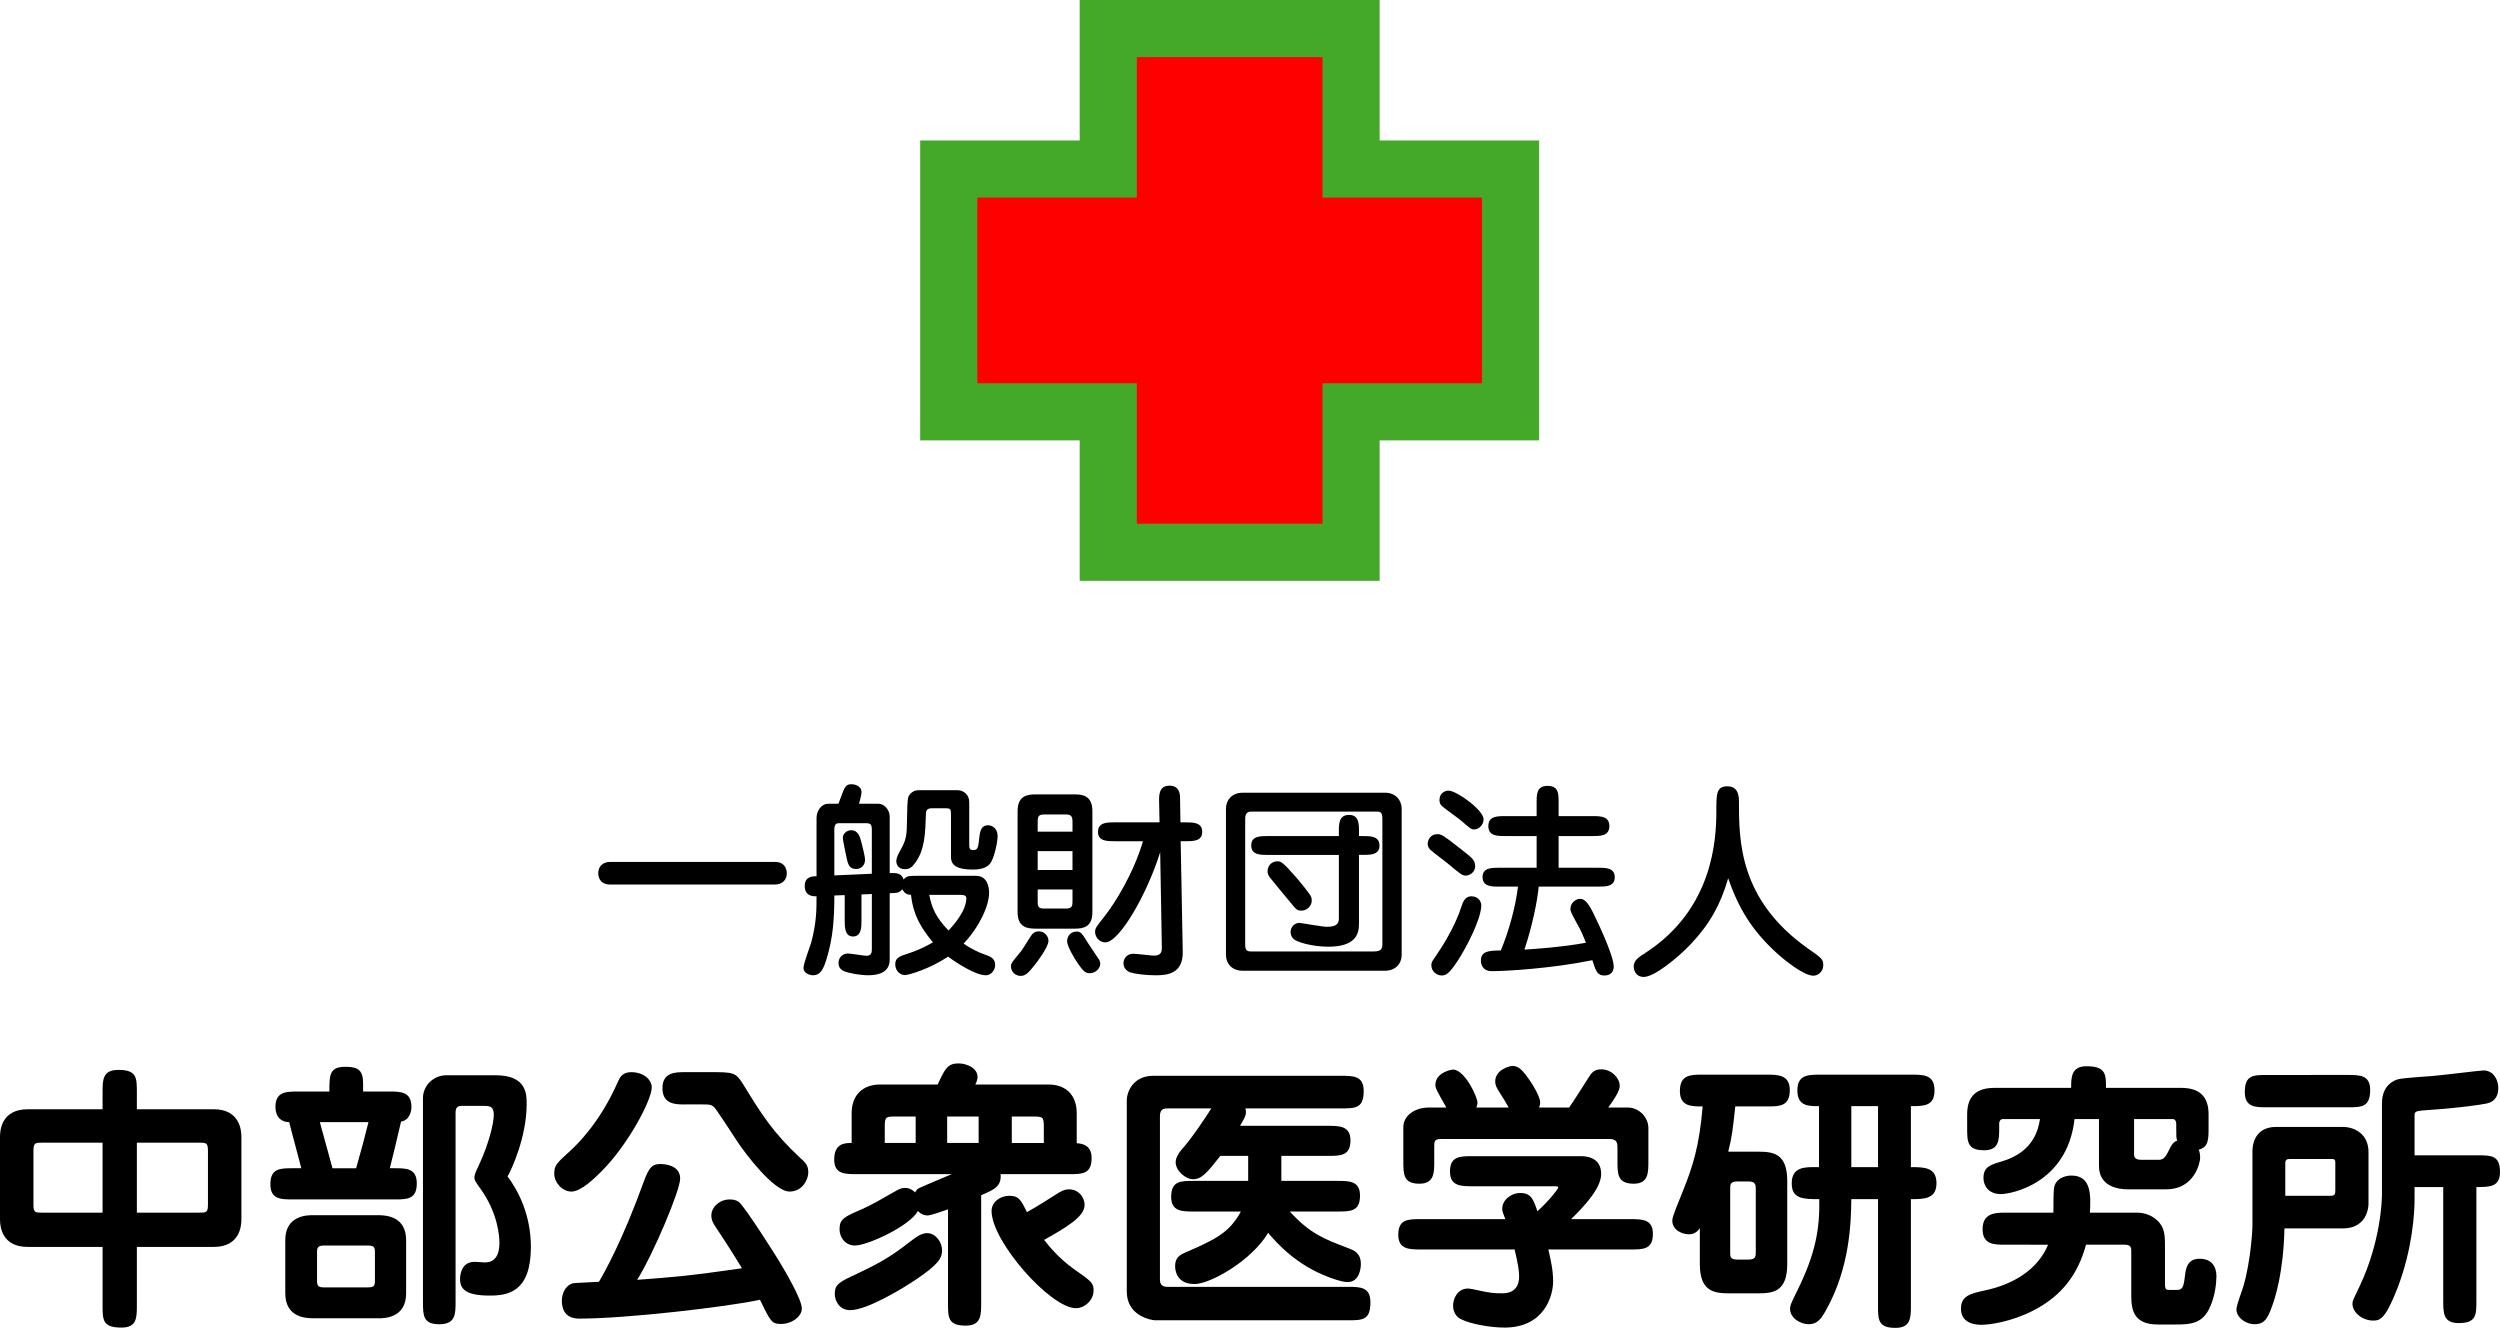
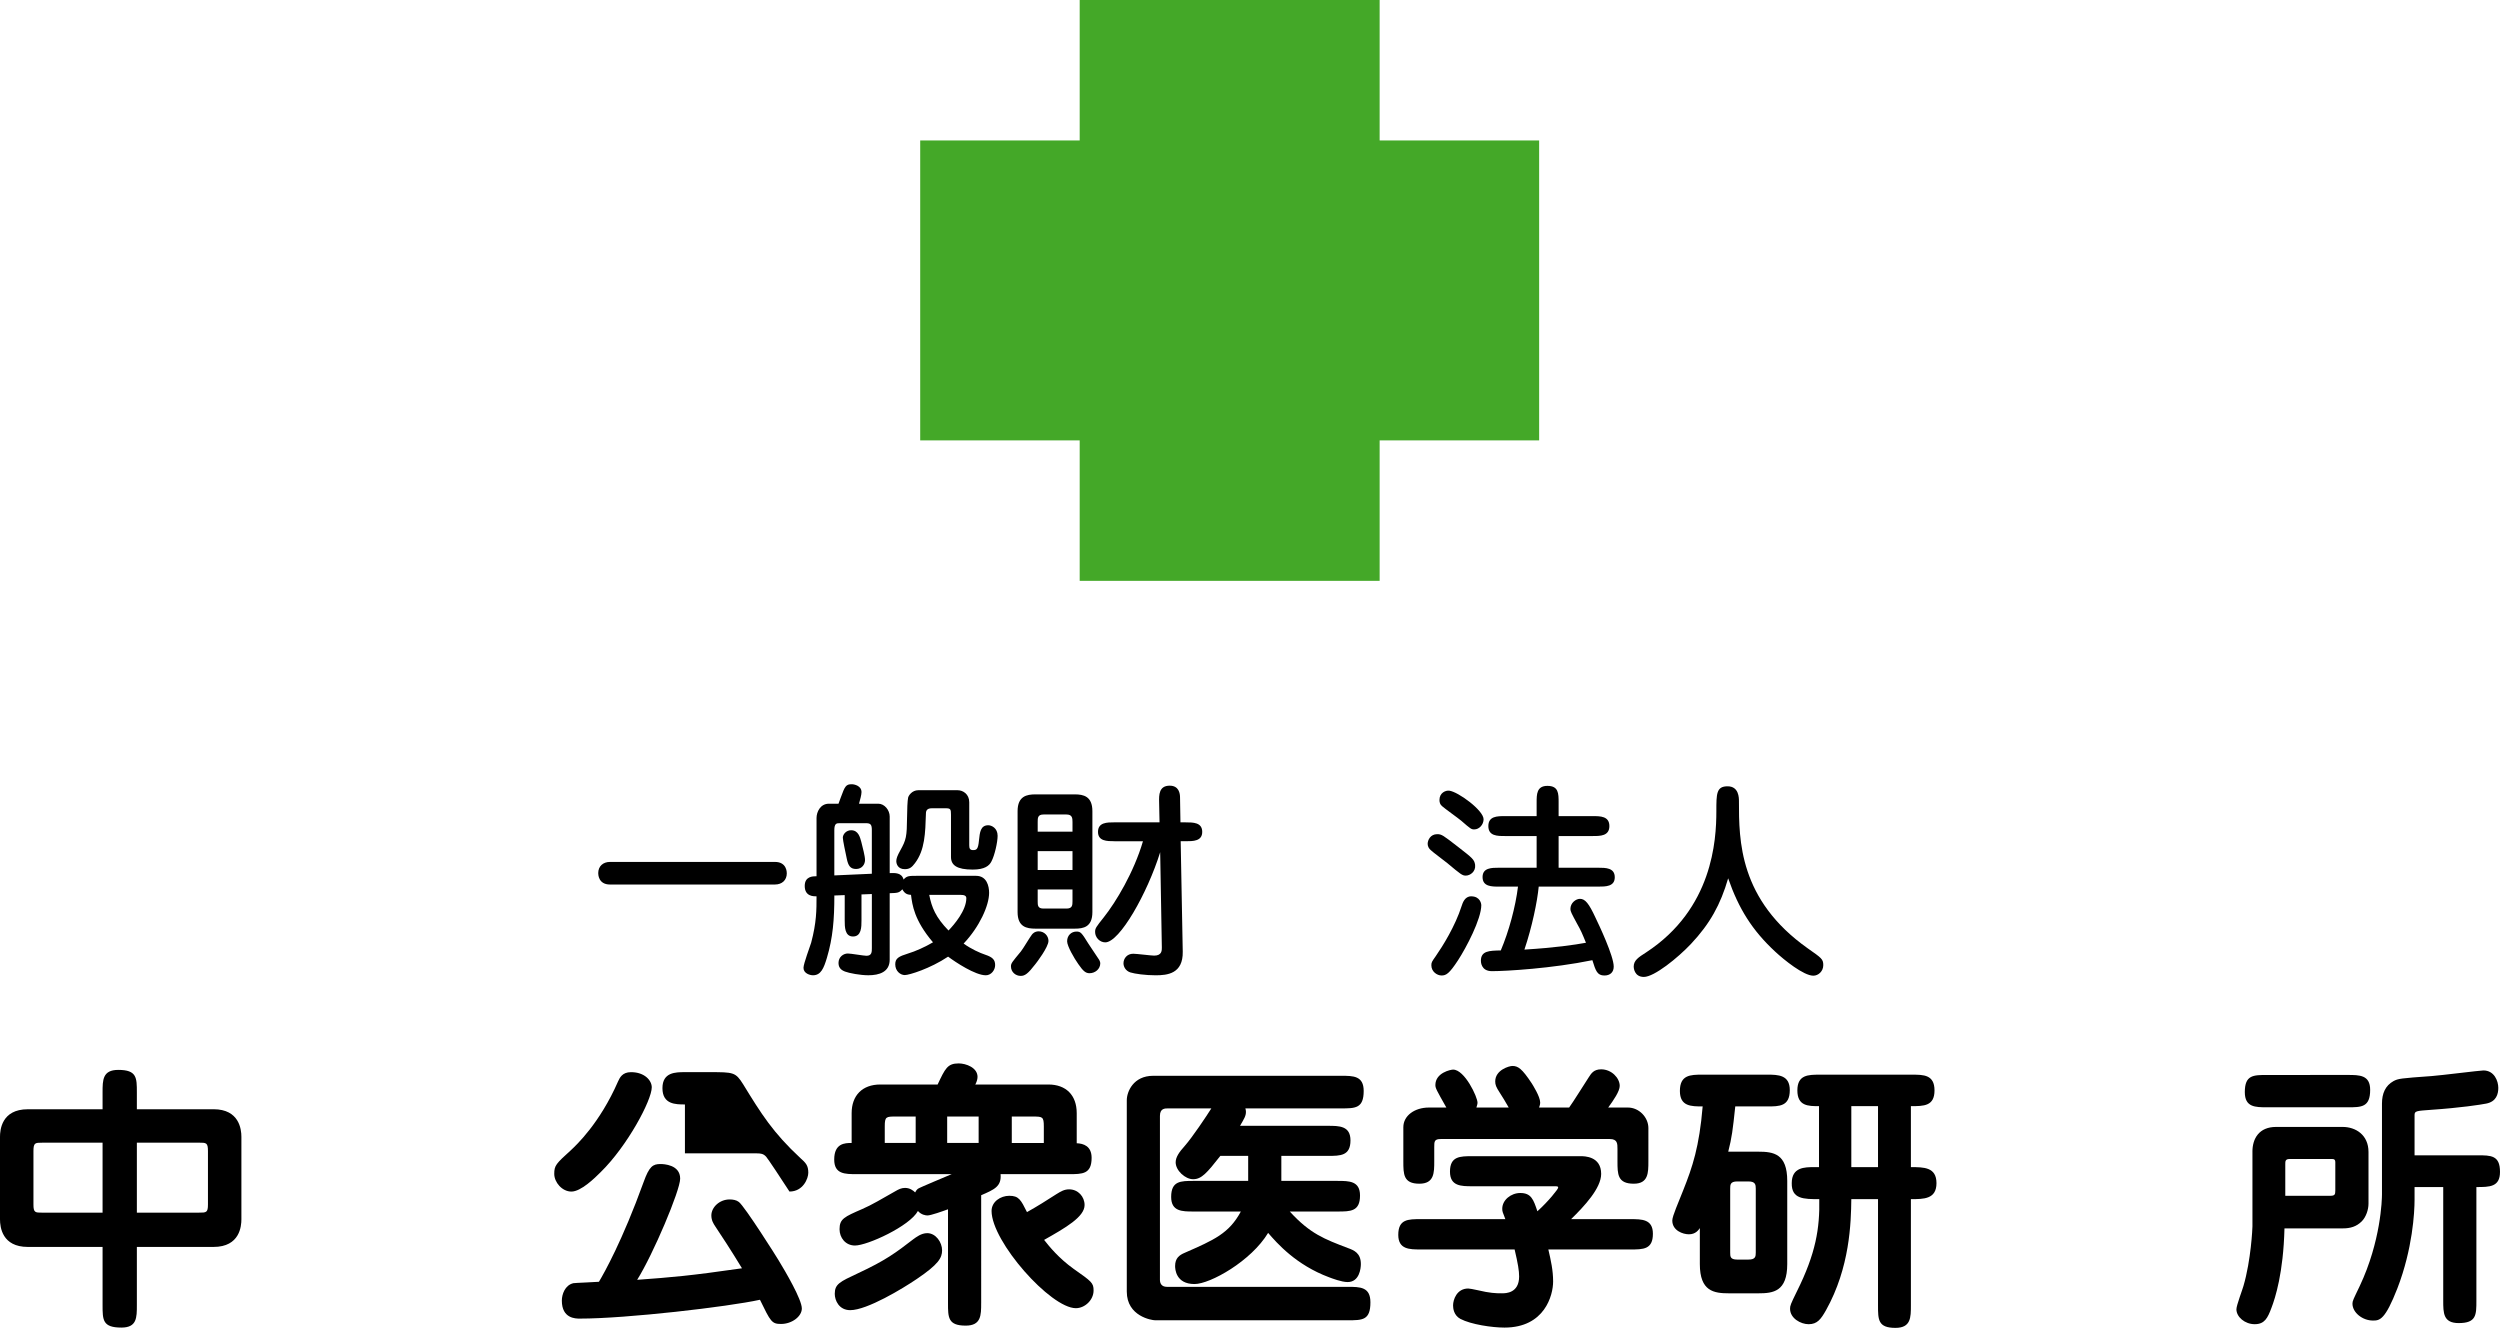
<svg xmlns="http://www.w3.org/2000/svg" version="1.1" id="レイヤー_1" x="0px" y="0px" width="169.003px" height="89.766px" viewBox="0 0 169.003 89.766" enable-background="new 0 0 169.003 89.766" xml:space="preserve">
  <g>
    <g>
      <polygon fill="#44A828" points="104.048,9.495 93.265,9.495 93.265,0 72.988,0 72.988,9.495 62.207,9.495 62.207,29.771     72.988,29.771 72.988,39.266 93.265,39.266 93.265,29.771 104.048,29.771   " />
-       <polygon fill="#FF0000" points="76.851,35.404 76.851,25.909 66.069,25.909 66.069,13.357 76.851,13.357 76.851,3.862     89.403,3.862 89.403,13.357 100.185,13.357 100.185,25.909 89.403,25.909 89.403,35.404   " />
    </g>
    <g>
      <path d="M41.239,59.795c-0.798,0-0.798-0.701-0.798-0.771c0-0.462,0.322-0.757,0.798-0.757h11.15c0.799,0,0.799,0.701,0.799,0.771    c0,0.461-0.322,0.756-0.799,0.756H41.239z" />
      <path d="M65.982,59.207c0.729,0,0.883,0.699,0.883,1.148c0,0.868-0.659,2.311-1.723,3.432c0.504,0.364,1.093,0.631,1.471,0.756    c0.504,0.168,0.659,0.351,0.659,0.701c0,0.336-0.266,0.686-0.63,0.686c-0.714,0-2.045-0.882-2.549-1.26    c-1.219,0.813-2.634,1.246-2.928,1.246c-0.294,0-0.645-0.266-0.645-0.729c0-0.406,0.238-0.532,0.869-0.729    c0.476-0.14,1.163-0.447,1.681-0.756c-1.274-1.499-1.4-2.535-1.484-3.208c-0.182-0.015-0.406-0.028-0.588-0.378    c-0.21,0.238-0.308,0.252-0.854,0.266v4.496c0,0.827-0.701,1.051-1.443,1.051c-0.546,0-1.289-0.14-1.583-0.252    c-0.126-0.056-0.434-0.168-0.434-0.574c0-0.42,0.336-0.645,0.63-0.645c0.21,0,1.079,0.154,1.261,0.154    c0.364,0,0.364-0.266,0.364-0.518v-3.656l-0.701,0.027v1.752c0,0.447,0,1.092-0.574,1.092c-0.56,0-0.56-0.658-0.56-1.092V60.51    l-0.701,0.027c0,1.611-0.098,2.857-0.504,4.217c-0.21,0.7-0.406,1.176-0.938,1.176c-0.21,0-0.644-0.125-0.644-0.504    c0-0.28,0.448-1.457,0.518-1.695c0.364-1.372,0.364-2.199,0.364-3.137c-0.196,0-0.798,0.014-0.798-0.701    c0-0.645,0.532-0.658,0.798-0.658v-3.936c0-0.406,0.252-0.967,0.84-0.967h0.645l0.154-0.42c0.28-0.771,0.351-0.896,0.743-0.896    c0.182,0,0.658,0.111,0.658,0.531c0,0.183-0.098,0.533-0.168,0.785h1.303c0.42,0,0.771,0.434,0.771,0.868v3.824    c0.378-0.015,0.813-0.028,0.938,0.435c0.224-0.252,0.35-0.252,0.966-0.252H65.982z M58.937,59.066v-2.955    c0-0.351-0.07-0.463-0.393-0.463h-1.793c-0.196,0-0.35,0.014-0.35,0.477v3.054L58.937,59.066z M57.242,58.044    c-0.084-0.392-0.266-1.247-0.266-1.415c0-0.225,0.224-0.504,0.561-0.504c0.49,0,0.602,0.477,0.687,0.784    c0.098,0.406,0.252,0.952,0.252,1.233c0,0.279-0.196,0.602-0.603,0.602C57.48,58.744,57.34,58.52,57.242,58.044z M64.288,55.074    c0-0.364-0.028-0.434-0.35-0.434h-0.938c-0.28,0-0.406,0.111-0.406,0.35c-0.042,1.33-0.07,2.479-0.742,3.361    c-0.21,0.281-0.364,0.406-0.687,0.406c-0.476,0-0.574-0.363-0.574-0.546c0-0.168,0.07-0.364,0.266-0.714    c0.406-0.729,0.448-0.925,0.462-2.27c0-0.435,0.028-1.121,0.07-1.303c0.028-0.141,0.266-0.504,0.687-0.504h2.661    c0.364,0,0.785,0.266,0.785,0.813v2.913c0,0.196,0.042,0.322,0.252,0.322c0.238,0,0.35-0.042,0.406-0.659    c0.056-0.531,0.098-1.021,0.63-1.021c0.21,0,0.63,0.182,0.63,0.714c0,0.421-0.196,1.317-0.42,1.737    c-0.14,0.279-0.448,0.546-1.261,0.546c-1.078,0-1.471-0.294-1.471-0.854V55.074z M62.817,60.495    c0.168,0.854,0.434,1.513,1.303,2.409c0.392-0.406,1.205-1.358,1.205-2.186c0-0.168-0.14-0.224-0.392-0.224H62.817z" />
      <path d="M70.878,63.605c0,0.42-0.813,1.484-0.883,1.568c-0.504,0.658-0.714,0.799-0.995,0.799c-0.336,0-0.658-0.252-0.658-0.645    c0-0.211,0.084-0.295,0.672-1.009c0.14-0.168,0.616-0.98,0.743-1.135c0.042-0.056,0.182-0.224,0.462-0.224    C70.598,62.961,70.878,63.269,70.878,63.605z M72.657,53.701c0.588,0,1.19,0.127,1.19,1.135v6.822c0,1.021-0.616,1.12-1.19,1.12    h-2.662c-0.588,0-1.205-0.112-1.205-1.12v-6.822c0-1.022,0.63-1.135,1.205-1.135H72.657z M72.502,56.223v-0.658    c0-0.252-0.014-0.504-0.406-0.504h-1.555c-0.392,0-0.392,0.238-0.392,0.504v0.658H72.502z M70.149,57.539v1.275h2.353v-1.275    H70.149z M70.149,60.131v0.799c0,0.266,0,0.49,0.392,0.49h1.555c0.393,0,0.406-0.225,0.406-0.49v-0.799H70.149z M72.769,62.975    c0.294,0,0.351,0.084,0.813,0.826c0.098,0.154,0.574,0.869,0.672,1.009c0.056,0.069,0.126,0.21,0.126,0.308    c0,0.393-0.35,0.673-0.728,0.673c-0.266,0-0.435-0.154-0.756-0.616c-0.28-0.393-0.757-1.219-0.757-1.541    C72.138,63.227,72.433,62.975,72.769,62.975z M75.332,56.867c-0.49,0-1.106,0-1.106-0.631c0-0.644,0.616-0.644,1.106-0.644h3.054    l-0.028-1.358c-0.014-0.49-0.014-1.121,0.714-1.121c0.63,0,0.7,0.532,0.7,0.799l0.028,1.681h0.351c0.504,0,1.121,0,1.121,0.644    c0,0.631-0.617,0.631-1.121,0.631h-0.336l0.14,7.466c0.028,1.499-1.051,1.597-1.835,1.597c-0.687,0-1.401-0.098-1.709-0.195    c-0.336-0.112-0.462-0.406-0.462-0.617c0-0.322,0.238-0.645,0.659-0.645c0.224,0,1.219,0.127,1.415,0.127    c0.532,0,0.519-0.364,0.519-0.547l-0.112-6.443c-0.869,2.787-2.746,6.094-3.712,6.094c-0.378,0-0.687-0.336-0.687-0.701    c0-0.252,0.056-0.322,0.588-0.994c0.813-1.022,2.031-3.039,2.647-5.141H75.332z" />
-       <path d="M82.875,54.668c0-0.574,0.406-1.078,1.121-1.078h9.637c0.729,0,1.121,0.518,1.121,1.078v9.89    c0,0.574-0.406,1.064-1.121,1.064h-9.637c-0.728,0-1.121-0.505-1.121-1.064V54.668z M84.569,54.864    c-0.392,0-0.392,0.351-0.392,0.519v8.46c0,0.364,0.084,0.477,0.392,0.477h8.265c0.392,0,0.616-0.07,0.616-0.462v-8.489    c0-0.392-0.084-0.504-0.35-0.504H84.569z M92.134,56.518c0.504,0,1.121,0,1.121,0.644c0,0.63-0.617,0.63-1.121,0.63h-0.266v4.693    c0,0.729-0.309,1.513-2.074,1.513c-0.434,0-1.373-0.069-2.101-0.378c-0.253-0.098-0.448-0.309-0.448-0.617    c0-0.377,0.309-0.615,0.588-0.615c0.112,0,1.569,0.266,1.863,0.266c0.799,0,0.813-0.336,0.813-0.616v-4.245H85.69    c-0.49,0-1.106,0-1.106-0.644c0-0.63,0.616-0.63,1.106-0.63h4.819v-0.309c0-0.504,0-1.121,0.687-1.121    c0.673,0,0.673,0.617,0.673,1.121v0.309H92.134z M87.974,61.56c-0.295,0-0.336-0.056-0.813-0.644    c-0.364-0.449-0.967-1.149-1.316-1.598c-0.141-0.195-0.155-0.294-0.155-0.434c0-0.365,0.294-0.658,0.645-0.658    c0.252,0,0.35,0,1.414,1.232c0.267,0.322,0.533,0.645,0.771,0.98c0.126,0.168,0.154,0.252,0.154,0.49    C88.674,61.125,88.45,61.56,87.974,61.56z" />
      <path d="M99.088,59.192c-0.238,0-0.337-0.084-1.261-0.854c-0.168-0.141-0.967-0.729-1.106-0.868    c-0.112-0.084-0.21-0.253-0.21-0.421c0-0.252,0.182-0.658,0.645-0.658c0.308,0,0.406,0.084,1.387,0.841    c1.008,0.784,1.12,0.868,1.176,1.232C99.774,58.926,99.382,59.192,99.088,59.192z M98.569,64.908    c-0.602,0.924-0.813,1.036-1.121,1.036c-0.293,0-0.686-0.253-0.686-0.687c0-0.196,0.027-0.238,0.294-0.616    c0.477-0.687,1.317-2.031,1.751-3.39c0.07-0.211,0.21-0.658,0.645-0.658c0.616,0,0.686,0.518,0.686,0.588    C100.138,62.135,99.116,64.066,98.569,64.908z M100.292,55.383c0,0.363-0.293,0.686-0.63,0.686c-0.196,0-0.238-0.027-0.882-0.588    c-0.197-0.168-1.121-0.826-1.289-0.98c-0.141-0.112-0.182-0.266-0.182-0.42c0-0.49,0.42-0.658,0.658-0.631    C98.569,53.52,100.292,54.78,100.292,55.383z M101.329,59.936c-0.49,0-1.106,0-1.106-0.645c0-0.631,0.616-0.631,1.106-0.631h2.549    v-2.143h-2.143c-0.519,0-1.121,0-1.121-0.673s0.603-0.673,1.121-0.673h2.143v-0.924c0-0.547,0-1.121,0.729-1.121    c0.757,0,0.757,0.519,0.757,1.121v0.924h2.312c0.504,0,1.12,0,1.12,0.673s-0.616,0.673-1.12,0.673h-2.312v2.143h2.675    c0.505,0,1.121,0,1.121,0.645c0,0.631-0.616,0.631-1.121,0.631h-4.02c-0.098,1.021-0.448,2.717-0.967,4.258    c2.073-0.127,3.391-0.322,4.16-0.463c-0.238-0.588-0.336-0.826-0.616-1.316c-0.364-0.672-0.435-0.813-0.435-0.967    c0-0.42,0.379-0.686,0.645-0.686c0.351,0,0.603,0.308,1.051,1.274c0.238,0.49,1.232,2.591,1.232,3.306    c0,0.379-0.238,0.603-0.63,0.603c-0.49,0-0.589-0.322-0.813-1.036c-2.718,0.56-5.841,0.742-6.794,0.742    c-0.742,0-0.742-0.645-0.742-0.701c0-0.672,0.561-0.686,1.345-0.7c0.546-1.288,0.995-2.941,1.163-4.313H101.329z" />
      <path d="M114.32,63.801c-0.896,0.953-2.493,2.241-3.193,2.241c-0.645,0-0.687-0.616-0.687-0.687c0-0.434,0.309-0.63,0.854-0.98    c4.482-2.941,4.734-7.564,4.734-9.539c0-1.176,0-1.681,0.757-1.681c0.77,0,0.77,0.784,0.77,1.009c0,2.646,0,6.653,4.65,9.945    c0.939,0.658,1.051,0.729,1.051,1.135c0,0.42-0.336,0.714-0.672,0.714c-0.658,0-1.975-1.064-2.578-1.625    c-1.555-1.442-2.465-2.899-3.18-4.958C116.31,61.153,115.595,62.442,114.32,63.801z" />
    </g>
    <g>
      <path d="M14.438,74.986c1.729,0,1.881,1.348,1.881,1.861v5.585c0,0.437-0.095,1.862-1.881,1.862H9.252v3.932    c0,0.855,0,1.52-1.045,1.52c-1.273,0-1.273-0.512-1.273-1.52v-3.932H1.881C0.152,84.295,0,82.965,0,82.433v-5.585    c0-0.438,0.095-1.861,1.881-1.861h5.053v-1.141c0-0.836,0-1.52,1.064-1.52c1.254,0,1.254,0.531,1.254,1.52v1.141H14.438z     M6.934,81.977v-4.73H2.869c-0.494,0-0.608,0-0.608,0.57v3.609c0,0.551,0.114,0.551,0.608,0.551H6.934z M9.252,77.246v4.73h4.198    c0.494,0,0.608,0,0.608-0.551v-3.609c0-0.57-0.114-0.57-0.608-0.57H9.252z" />
-       <path d="M26.295,73.789c0.779,0,1.52,0,1.52,1.045c0,0.304-0.133,0.893-0.703,0.988c-0.418,1.766-0.456,1.956-0.76,3.152h0.304    c0.798,0,1.52,0,1.52,1.026c0,1.083-0.665,1.083-1.52,1.083h-6.858c-0.798,0-1.52,0-1.52-1.025c0-1.084,0.665-1.084,1.52-1.084    h0.57c-0.114-0.475-0.703-2.621-0.817-3.115c-0.551,0-0.931-0.361-0.931-1.025c0-1.045,0.741-1.045,1.52-1.045h2.127    c0-1.121,0-1.672,1.083-1.672c0.893,0,1.197,0.247,1.197,1.158v0.514H26.295z M25.592,82.148c0.627,0,1.862,0.151,1.862,1.689    v3.591c0,1.69-1.501,1.69-1.862,1.69h-4.445c-0.627,0-1.862-0.151-1.862-1.69v-3.591c0-1.689,1.501-1.689,1.862-1.689H25.592z     M21.926,84.199c-0.399,0-0.494,0.096-0.494,0.456v1.919c0,0.361,0.076,0.455,0.494,0.455h2.925c0.418,0,0.494-0.094,0.494-0.455    v-1.919c0-0.36-0.076-0.456-0.494-0.456H21.926z M21.622,75.859c0.019,0.076,0.57,2.09,0.855,3.115h1.596    c0.437-1.538,0.475-1.689,0.836-3.115H21.622z M31.215,74.758c-0.342,0-0.418,0.171-0.418,0.475v12.767c0,0.836,0,1.52-1.102,1.52    c-1.102,0-1.102-0.608-1.102-1.52V74.227c0-0.817,0.684-1.539,1.596-1.539h3.306c2.108,0,2.108,1.272,2.108,1.957    c0,2.184-1.007,4.406-1.292,4.881c0.741,0.988,1.577,2.623,1.577,4.77c0,3.039-1.539,3.286-2.773,3.286    c-1.634,0-2.014-0.437-2.014-1.121c0-0.304,0.095-1.159,0.988-1.159c0.114,0,0.608,0.039,0.703,0.039    c0.931,0,0.969-0.969,0.969-1.33c0-0.418-0.095-2.014-1.292-3.667c-0.38-0.513-0.399-0.608-0.399-0.741    c0-0.17,0.076-0.36,0.285-0.797c0.741-1.577,1.026-2.945,1.026-3.439c0-0.569-0.266-0.607-0.646-0.607H31.215z" />
-       <path d="M44.06,73.504c0,0.874-1.652,3.971-3.457,5.737c-0.399,0.399-1.33,1.311-1.976,1.311c-0.627,0-1.159-0.627-1.159-1.196    c0-0.57,0.114-0.684,1.14-1.615c0.342-0.322,1.938-1.805,3.173-4.635c0.114-0.248,0.285-0.627,0.874-0.627    C43.585,72.479,44.06,73.048,44.06,73.504z M39.197,89.139c-0.285,0-1.216,0-1.216-1.216c0-0.418,0.209-1.045,0.779-1.178    c0.057-0.019,1.596-0.076,1.729-0.095c0.361-0.608,1.577-2.755,3.021-6.744c0.38-1.064,0.627-1.216,1.14-1.216    c0.208,0,1.33,0.038,1.33,0.987c0,0.799-1.824,5.11-2.907,6.84c2.356-0.172,3.534-0.267,7.086-0.779    c-0.76-1.254-1.425-2.261-1.805-2.83c-0.114-0.172-0.266-0.399-0.266-0.742c0-0.551,0.551-1.082,1.234-1.082    c0.228,0,0.456,0.038,0.627,0.171c0.399,0.304,2.584,3.761,2.679,3.933c0.475,0.779,1.577,2.659,1.577,3.268    c0,0.531-0.665,1.045-1.406,1.045c-0.627,0-0.703-0.152-1.425-1.635C49.208,88.341,42.37,89.139,39.197,89.139z M46.302,74.662    c-0.627,0-1.52,0-1.52-1.102c0-1.082,0.893-1.082,1.52-1.082h1.653c1.634,0,1.767,0,2.28,0.816    c1.235,2.014,2.014,3.268,3.875,4.996c0.361,0.323,0.532,0.494,0.532,0.988c0,0.38-0.342,1.272-1.273,1.272    c-1.063,0-3.021-2.622-3.476-3.306c-0.513-0.797-1.482-2.26-1.577-2.355c-0.209-0.229-0.38-0.229-0.893-0.229H46.302z" />
+       <path d="M44.06,73.504c0,0.874-1.652,3.971-3.457,5.737c-0.399,0.399-1.33,1.311-1.976,1.311c-0.627,0-1.159-0.627-1.159-1.196    c0-0.57,0.114-0.684,1.14-1.615c0.342-0.322,1.938-1.805,3.173-4.635c0.114-0.248,0.285-0.627,0.874-0.627    C43.585,72.479,44.06,73.048,44.06,73.504z M39.197,89.139c-0.285,0-1.216,0-1.216-1.216c0-0.418,0.209-1.045,0.779-1.178    c0.057-0.019,1.596-0.076,1.729-0.095c0.361-0.608,1.577-2.755,3.021-6.744c0.38-1.064,0.627-1.216,1.14-1.216    c0.208,0,1.33,0.038,1.33,0.987c0,0.799-1.824,5.11-2.907,6.84c2.356-0.172,3.534-0.267,7.086-0.779    c-0.76-1.254-1.425-2.261-1.805-2.83c-0.114-0.172-0.266-0.399-0.266-0.742c0-0.551,0.551-1.082,1.234-1.082    c0.228,0,0.456,0.038,0.627,0.171c0.399,0.304,2.584,3.761,2.679,3.933c0.475,0.779,1.577,2.659,1.577,3.268    c0,0.531-0.665,1.045-1.406,1.045c-0.627,0-0.703-0.152-1.425-1.635C49.208,88.341,42.37,89.139,39.197,89.139z M46.302,74.662    c-0.627,0-1.52,0-1.52-1.102c0-1.082,0.893-1.082,1.52-1.082h1.653c1.634,0,1.767,0,2.28,0.816    c1.235,2.014,2.014,3.268,3.875,4.996c0.361,0.323,0.532,0.494,0.532,0.988c0,0.38-0.342,1.272-1.273,1.272    c-0.513-0.797-1.482-2.26-1.577-2.355c-0.209-0.229-0.38-0.229-0.893-0.229H46.302z" />
      <path d="M66.328,88.094c0,0.816,0,1.52-1.045,1.52c-1.197,0-1.197-0.551-1.197-1.52v-6.345c-0.361,0.133-1.159,0.417-1.387,0.417    c-0.114,0-0.418-0.037-0.646-0.303c-0.551,1.025-3.419,2.336-4.255,2.336c-0.646,0-1.044-0.531-1.044-1.102    c0-0.703,0.323-0.836,1.539-1.367c0.627-0.267,1.349-0.703,2.223-1.197c0.228-0.133,0.418-0.229,0.665-0.229    c0.323,0,0.551,0.172,0.684,0.305c0.038-0.076,0.095-0.172,0.19-0.248c0.133-0.094,1.976-0.854,2.28-0.987h-6.421    c-0.798,0-1.52,0-1.52-0.987c0-1.102,0.722-1.121,1.178-1.121v-2.014c0-1.197,0.722-1.938,1.938-1.938h3.875    c0.513-1.084,0.665-1.426,1.425-1.426c0.494,0,1.273,0.285,1.273,0.912c0,0.172-0.076,0.381-0.152,0.514h4.939    c1.197,0,1.918,0.722,1.918,1.938v2.033c0.456,0.018,1.007,0.189,1.007,0.987c0,1.102-0.626,1.102-1.52,1.102h-4.635    c0.076,0.836-0.437,1.045-1.311,1.425V88.094z M63.687,84.522c0,0.513-0.247,0.95-1.709,1.938    c-0.95,0.646-3.363,2.108-4.502,2.108c-0.76,0-1.045-0.664-1.045-1.102c0-0.664,0.342-0.816,1.558-1.387    c1.881-0.874,2.584-1.406,3.743-2.299c0.209-0.152,0.551-0.418,0.95-0.418C63.269,83.363,63.687,83.99,63.687,84.522z     M61.901,75.479h-1.33c-0.665,0-0.76,0-0.76,0.665v1.121h2.09V75.479z M66.157,75.479h-2.127v1.786h2.127V75.479z M71.419,80.723    c0.304-0.189,0.532-0.322,0.855-0.322c0.608,0,1.045,0.494,1.045,1.063c0,0.798-1.292,1.538-2.736,2.355    c0.342,0.437,0.988,1.235,1.995,1.957c1.216,0.854,1.349,0.95,1.349,1.462c0,0.646-0.589,1.197-1.197,1.197    c-1.71,0-5.699-4.502-5.699-6.572c0-0.627,0.608-1.026,1.197-1.026c0.646,0,0.779,0.267,1.197,1.103    C70.108,81.559,70.773,81.141,71.419,80.723z M68.398,77.266h2.166v-1.121c0-0.665-0.095-0.665-0.76-0.665h-1.406V77.266z" />
      <path d="M80.692,81.9c-0.779,0-1.52,0-1.52-0.987c0-1.083,0.646-1.083,1.52-1.083h3.686v-1.691h-1.881    c-0.912,1.16-1.272,1.578-1.843,1.578c-0.532,0-1.178-0.59-1.178-1.141c0-0.342,0.228-0.684,0.608-1.102    c0.532-0.607,1.482-2.033,1.805-2.546h-2.906c-0.247,0-0.57,0-0.57,0.513v11.076c0,0.246,0.114,0.475,0.475,0.475h12.215    c0.836,0,1.539,0,1.539,1.045c0,1.215-0.531,1.215-1.539,1.215H78.09c-0.228,0-1.918-0.266-1.918-1.938V74.378    c0-0.569,0.437-1.653,1.786-1.653h12.709c0.817,0,1.52,0,1.52,1.026c0,1.178-0.569,1.178-1.52,1.178h-6.478    c0.019,0.076,0.038,0.133,0.038,0.228c0,0.285-0.114,0.457-0.399,0.95h5.945c0.761,0,1.521,0,1.521,0.987    c0,1.045-0.685,1.045-1.521,1.045H86.62v1.691h3.799c0.779,0,1.52,0,1.52,0.988c0,1.082-0.646,1.082-1.52,1.082h-3.229    c1.368,1.501,2.337,1.862,3.933,2.471c0.418,0.151,0.873,0.342,0.873,1.082c0,0.285-0.094,1.216-0.893,1.216    c-0.418,0-1.045-0.247-1.254-0.323c-2.241-0.836-3.533-2.317-4.122-3.001c-1.14,1.899-3.913,3.458-4.977,3.458    c-1.273,0-1.311-1.026-1.311-1.217c0-0.531,0.285-0.74,0.646-0.893c1.995-0.874,3.001-1.311,3.799-2.793H80.692z" />
      <path d="M96.045,84.465c-0.76,0-1.52,0-1.52-0.987c0-1.063,0.665-1.063,1.52-1.063h5.718c-0.189-0.475-0.209-0.532-0.209-0.703    c0-0.589,0.59-1.064,1.217-1.064c0.74,0,0.893,0.438,1.158,1.235c0.741-0.665,1.406-1.501,1.406-1.596s-0.057-0.095-0.285-0.095    h-5.51c-0.76,0-1.52,0-1.52-0.988c0-1.045,0.684-1.045,1.52-1.045h7.314c0.247,0,1.387,0,1.387,1.197    c0,0.969-1.14,2.185-2.033,3.059h4.009c0.778,0,1.521,0,1.521,0.987c0,1.063-0.646,1.063-1.521,1.063h-5.547    c0.171,0.741,0.323,1.406,0.323,2.166c0,0.932-0.57,3.115-3.287,3.115c-0.836,0-2.261-0.209-2.982-0.588    c-0.456-0.248-0.494-0.723-0.494-0.912c0-0.381,0.247-1.141,1.025-1.141c0.19,0,1.026,0.209,1.179,0.229    c0.589,0.113,1.083,0.095,1.102,0.095c0.247,0,1.159,0,1.159-1.14c0-0.38-0.076-0.855-0.305-1.824H96.045z M101.991,74.871    c-0.152-0.284-0.494-0.835-0.607-1.006c-0.248-0.381-0.305-0.532-0.305-0.76c0-0.779,0.95-1.045,1.159-1.045    c0.38,0,0.646,0.17,1.311,1.178c0.058,0.095,0.569,0.893,0.569,1.291c0,0.133-0.037,0.229-0.075,0.342h2.032    c0.229-0.303,1.141-1.766,1.33-2.051c0.171-0.266,0.342-0.532,0.836-0.532c0.703,0,1.254,0.589,1.254,1.121    c0,0.36-0.418,0.969-0.779,1.462h1.33c0.76,0,1.387,0.666,1.387,1.388V78.5c0,0.779,0,1.52-0.988,1.52    c-1.102,0-1.102-0.646-1.102-1.52v-0.836c0-0.342,0-0.664-0.513-0.664H97.394c-0.437,0-0.437,0.17-0.437,0.551V78.5    c0,0.779,0,1.52-1.007,1.52c-1.083,0-1.083-0.646-1.083-1.52v-2.299c0-0.778,0.76-1.33,1.729-1.33h1.179    c-0.666-1.178-0.742-1.311-0.742-1.52c0-0.836,1.045-1.045,1.197-1.045c0.779,0,1.652,1.844,1.652,2.242    c0,0.113-0.057,0.229-0.075,0.322H101.991z" />
      <path d="M119.472,72.648c0.74,0,1.52,0.02,1.52,1.045c0,1.103-0.703,1.103-1.52,1.103h-2.166c-0.171,1.614-0.229,2.09-0.475,3.059    h2.032c1.026,0,1.957,0.133,1.957,1.976v5.623c0,1.861-0.95,1.976-1.957,1.976h-1.976c-1.025,0-1.976-0.133-1.976-1.976v-2.432    c-0.095,0.133-0.285,0.418-0.741,0.418c-0.398,0-1.121-0.247-1.121-0.931c0-0.304,0.418-1.216,0.741-2.052    c0.627-1.576,1.083-2.926,1.312-5.661c-0.779,0-1.539,0-1.539-1.045c0-1.083,0.703-1.103,1.52-1.103H119.472z M118.198,85.149    c0.475,0,0.494-0.209,0.494-0.476v-4.313c0-0.266-0.02-0.493-0.494-0.493h-0.76c-0.475,0-0.475,0.228-0.475,0.493v4.313    c0,0.267,0,0.476,0.475,0.476H118.198z M129.179,78.899c0.874,0,1.729,0,1.729,1.083c0,1.082-0.854,1.082-1.729,1.082v7.182    c0,0.816,0,1.52-1.045,1.52c-1.178,0-1.178-0.551-1.178-1.52v-7.182h-1.805c-0.02,1.596-0.095,4.617-1.709,7.504    c-0.343,0.608-0.59,0.95-1.178,0.95c-0.533,0-1.254-0.399-1.254-1.045c0-0.209,0.037-0.304,0.455-1.159    c1.292-2.583,1.559-4.293,1.52-6.25c-1.045,0-1.881,0-1.861-1.082c0-1.083,0.874-1.083,1.52-1.083h0.323v-4.122    c-0.722,0-1.463,0-1.463-1.064s0.741-1.064,1.521-1.064h6.23c0.779,0,1.52,0,1.52,1.064s-0.722,1.064-1.596,1.064V78.899z     M126.956,74.777h-1.805v4.122h1.805V74.777z" />
-       <path d="M135.526,84.143c-0.703,0-1.5,0-1.5-1.045c0-1.064,0.797-1.121,1.5-1.121h3.287c0-0.246,0-1.406,0.037-1.634    c0.096-0.702,0.779-0.874,1.179-0.874c1.368,0,1.311,1.35,1.253,2.508h3.174c0.512,0,1.025,0.172,1.424,0.57    c0.342,0.361,0.475,0.684,0.475,1.596v2.641c0,0.398,0.076,0.418,0.324,0.418h0.437c0.399,0,0.493-0.114,0.589-0.95    c0.057-0.456,0.133-1.159,0.988-1.159c1.139,0,1.139,0.988,1.139,1.197c0,0.456-0.094,1.311-0.418,2.033    c-0.493,1.158-1.311,1.215-2.336,1.215h-1.197c-1.576,0-1.805-0.893-1.805-1.938v-3.059c0-0.17-0.019-0.398-0.437-0.398h-2.622    c-0.531,1.957-1.596,3.438-3.553,4.445c-1.557,0.798-3.02,0.969-3.514,0.969c-0.229,0-1.387,0-1.387-1.083    c0-0.893,0.664-1.026,1.596-1.235c1.994-0.418,3.609-1.443,4.293-3.096H135.526z M135.394,75.65c-0.171,0-0.246,0.172-0.246,0.285    v0.305c0,0.816,0,1.52-1.026,1.52c-1.14,0-1.14-0.59-1.14-1.52v-0.912c0-1.311,0.722-1.786,1.842-1.786h5.188    c0-0.703,0-1.463,1.045-1.463c1.311,0,1.311,0.569,1.311,1.463h5.091c1.292,0,1.843,0.646,1.843,1.786v0.912    c0,0.76,0,1.311-0.665,1.48c0.058,0.134,0.095,0.305,0.095,0.57c0,0.247-0.342,2.109-2.299,2.109h-2.602    c-0.532,0-1.938-0.133-1.938-1.577V75.65h-1.652c-0.494,4.389-4.331,5.072-4.978,5.072c-0.873,0-1.178-0.607-1.178-1.082    c0-0.76,0.456-0.894,1.216-1.121c2.241-0.646,2.508-2.279,2.603-2.869H135.394z M145.937,78.405c0.343,0,0.494-0.247,0.723-0.722    c0.209-0.438,0.361-0.514,0.513-0.57c-0.057-0.228-0.057-0.285-0.057-0.873v-0.305c0-0.113-0.076-0.285-0.228-0.285h-2.622v2.299    c0,0.209-0.019,0.456,0.493,0.456H145.937z" />
      <path d="M152.267,77.854c0-0.894,0.455-1.672,1.596-1.672h4.502c0.874,0,1.748,0.532,1.748,1.69v3.496    c0,0.418-0.172,0.912-0.456,1.196c-0.361,0.361-0.779,0.476-1.272,0.476h-3.952c-0.075,3.02-0.627,4.711-0.874,5.357    c-0.266,0.721-0.475,1.12-1.14,1.12s-1.235-0.493-1.235-1.007c0-0.266,0.418-1.349,0.476-1.576    c0.513-1.748,0.608-3.914,0.608-4.027V77.854z M158.706,72.668c0.798,0,1.52,0,1.52,1.007c0,1.179-0.588,1.179-1.52,1.179h-5.434    c-0.816,0-1.52,0-1.52-1.026c0-1.159,0.57-1.159,1.52-1.159H158.706z M154.489,80.837h3.02c0.324,0,0.361-0.076,0.361-0.36v-1.9    c0-0.209-0.095-0.229-0.266-0.229h-2.812c-0.304,0-0.304,0.152-0.304,0.343V80.837z M165.165,80.248h-1.938v0.855    c0,0.854-0.133,3.324-1.158,5.983c-0.836,2.147-1.197,2.185-1.653,2.185c-0.722,0-1.387-0.551-1.387-1.14    c0-0.19,0.057-0.285,0.493-1.196c1.426-3.021,1.502-5.832,1.502-6.193v-6.137c0-0.684,0.228-1.215,0.778-1.52    c0.323-0.171,0.456-0.189,2.583-0.342c0.551-0.038,3.287-0.38,3.496-0.38c0.74,0,1.007,0.722,1.007,1.178    c0,0.418-0.133,0.931-0.817,1.063c-0.379,0.076-1.747,0.285-3.686,0.418c-1.045,0.076-1.158,0.076-1.158,0.361v2.717h4.256    c0.911,0,1.52,0,1.52,1.121c0,1.025-0.703,1.025-1.596,1.025v7.675c0,0.969,0,1.521-1.197,1.521c-1.045,0-1.045-0.685-1.045-1.521    V80.248z" />
    </g>
  </g>
</svg>